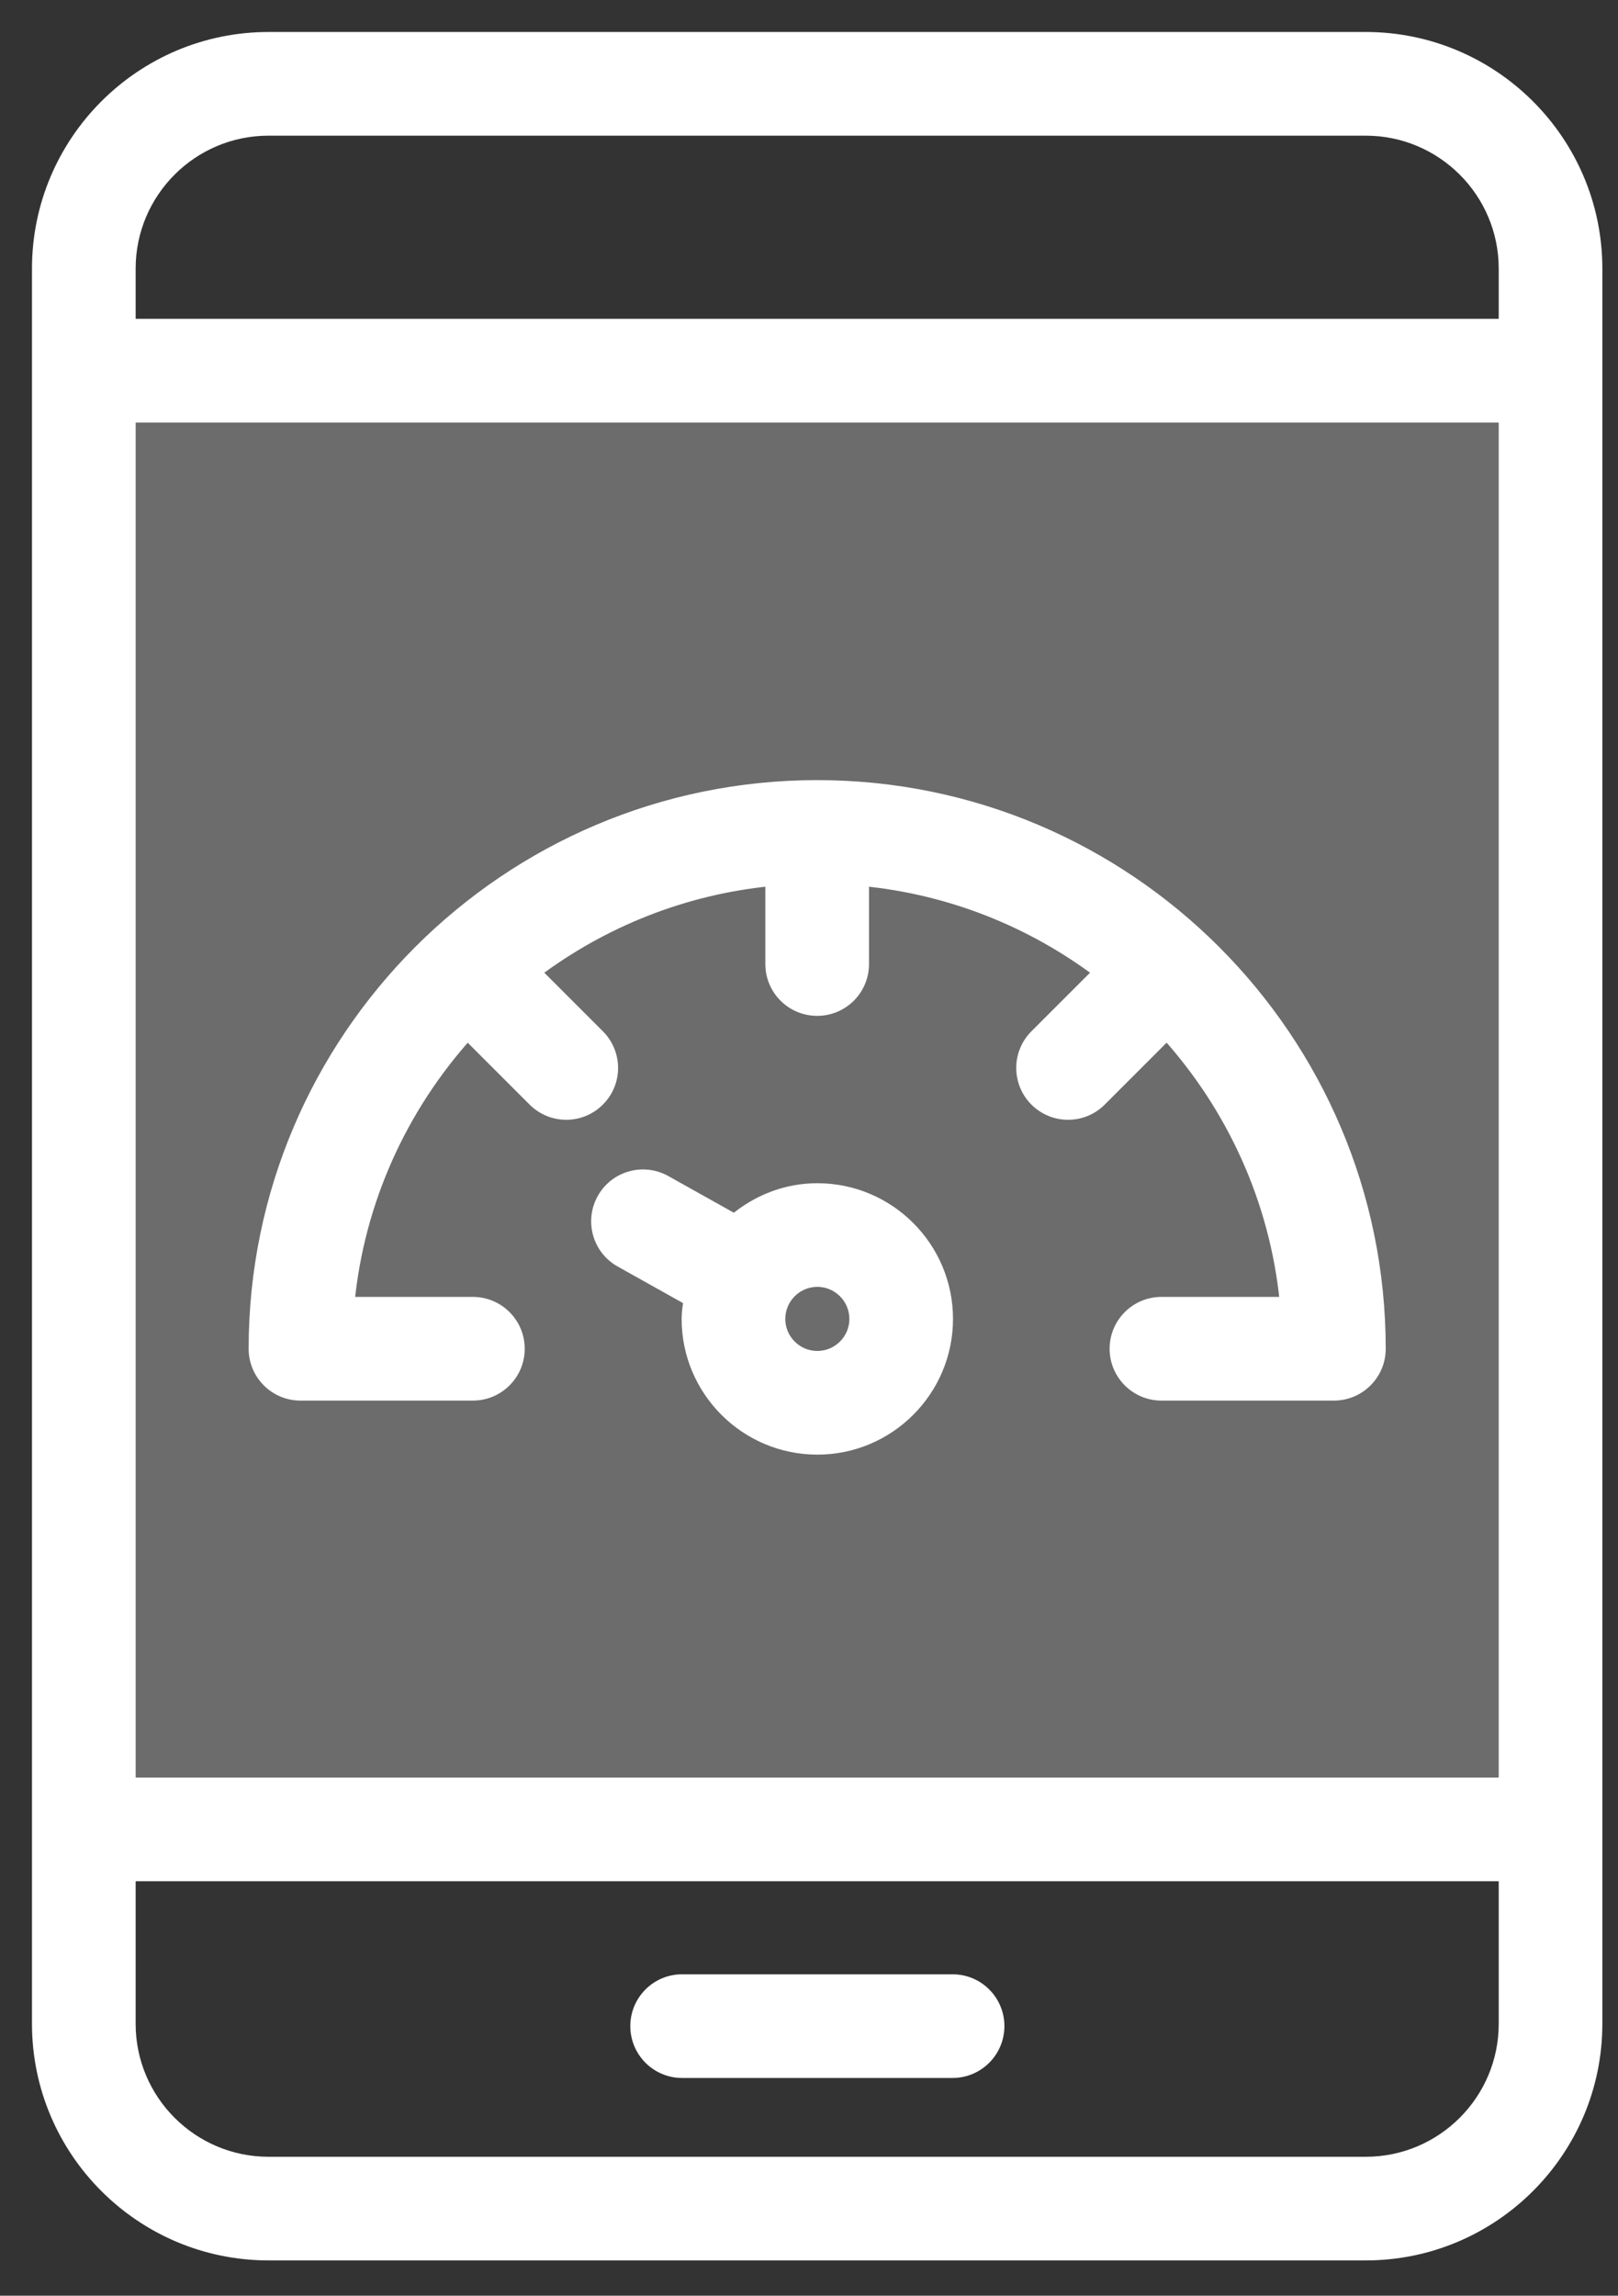
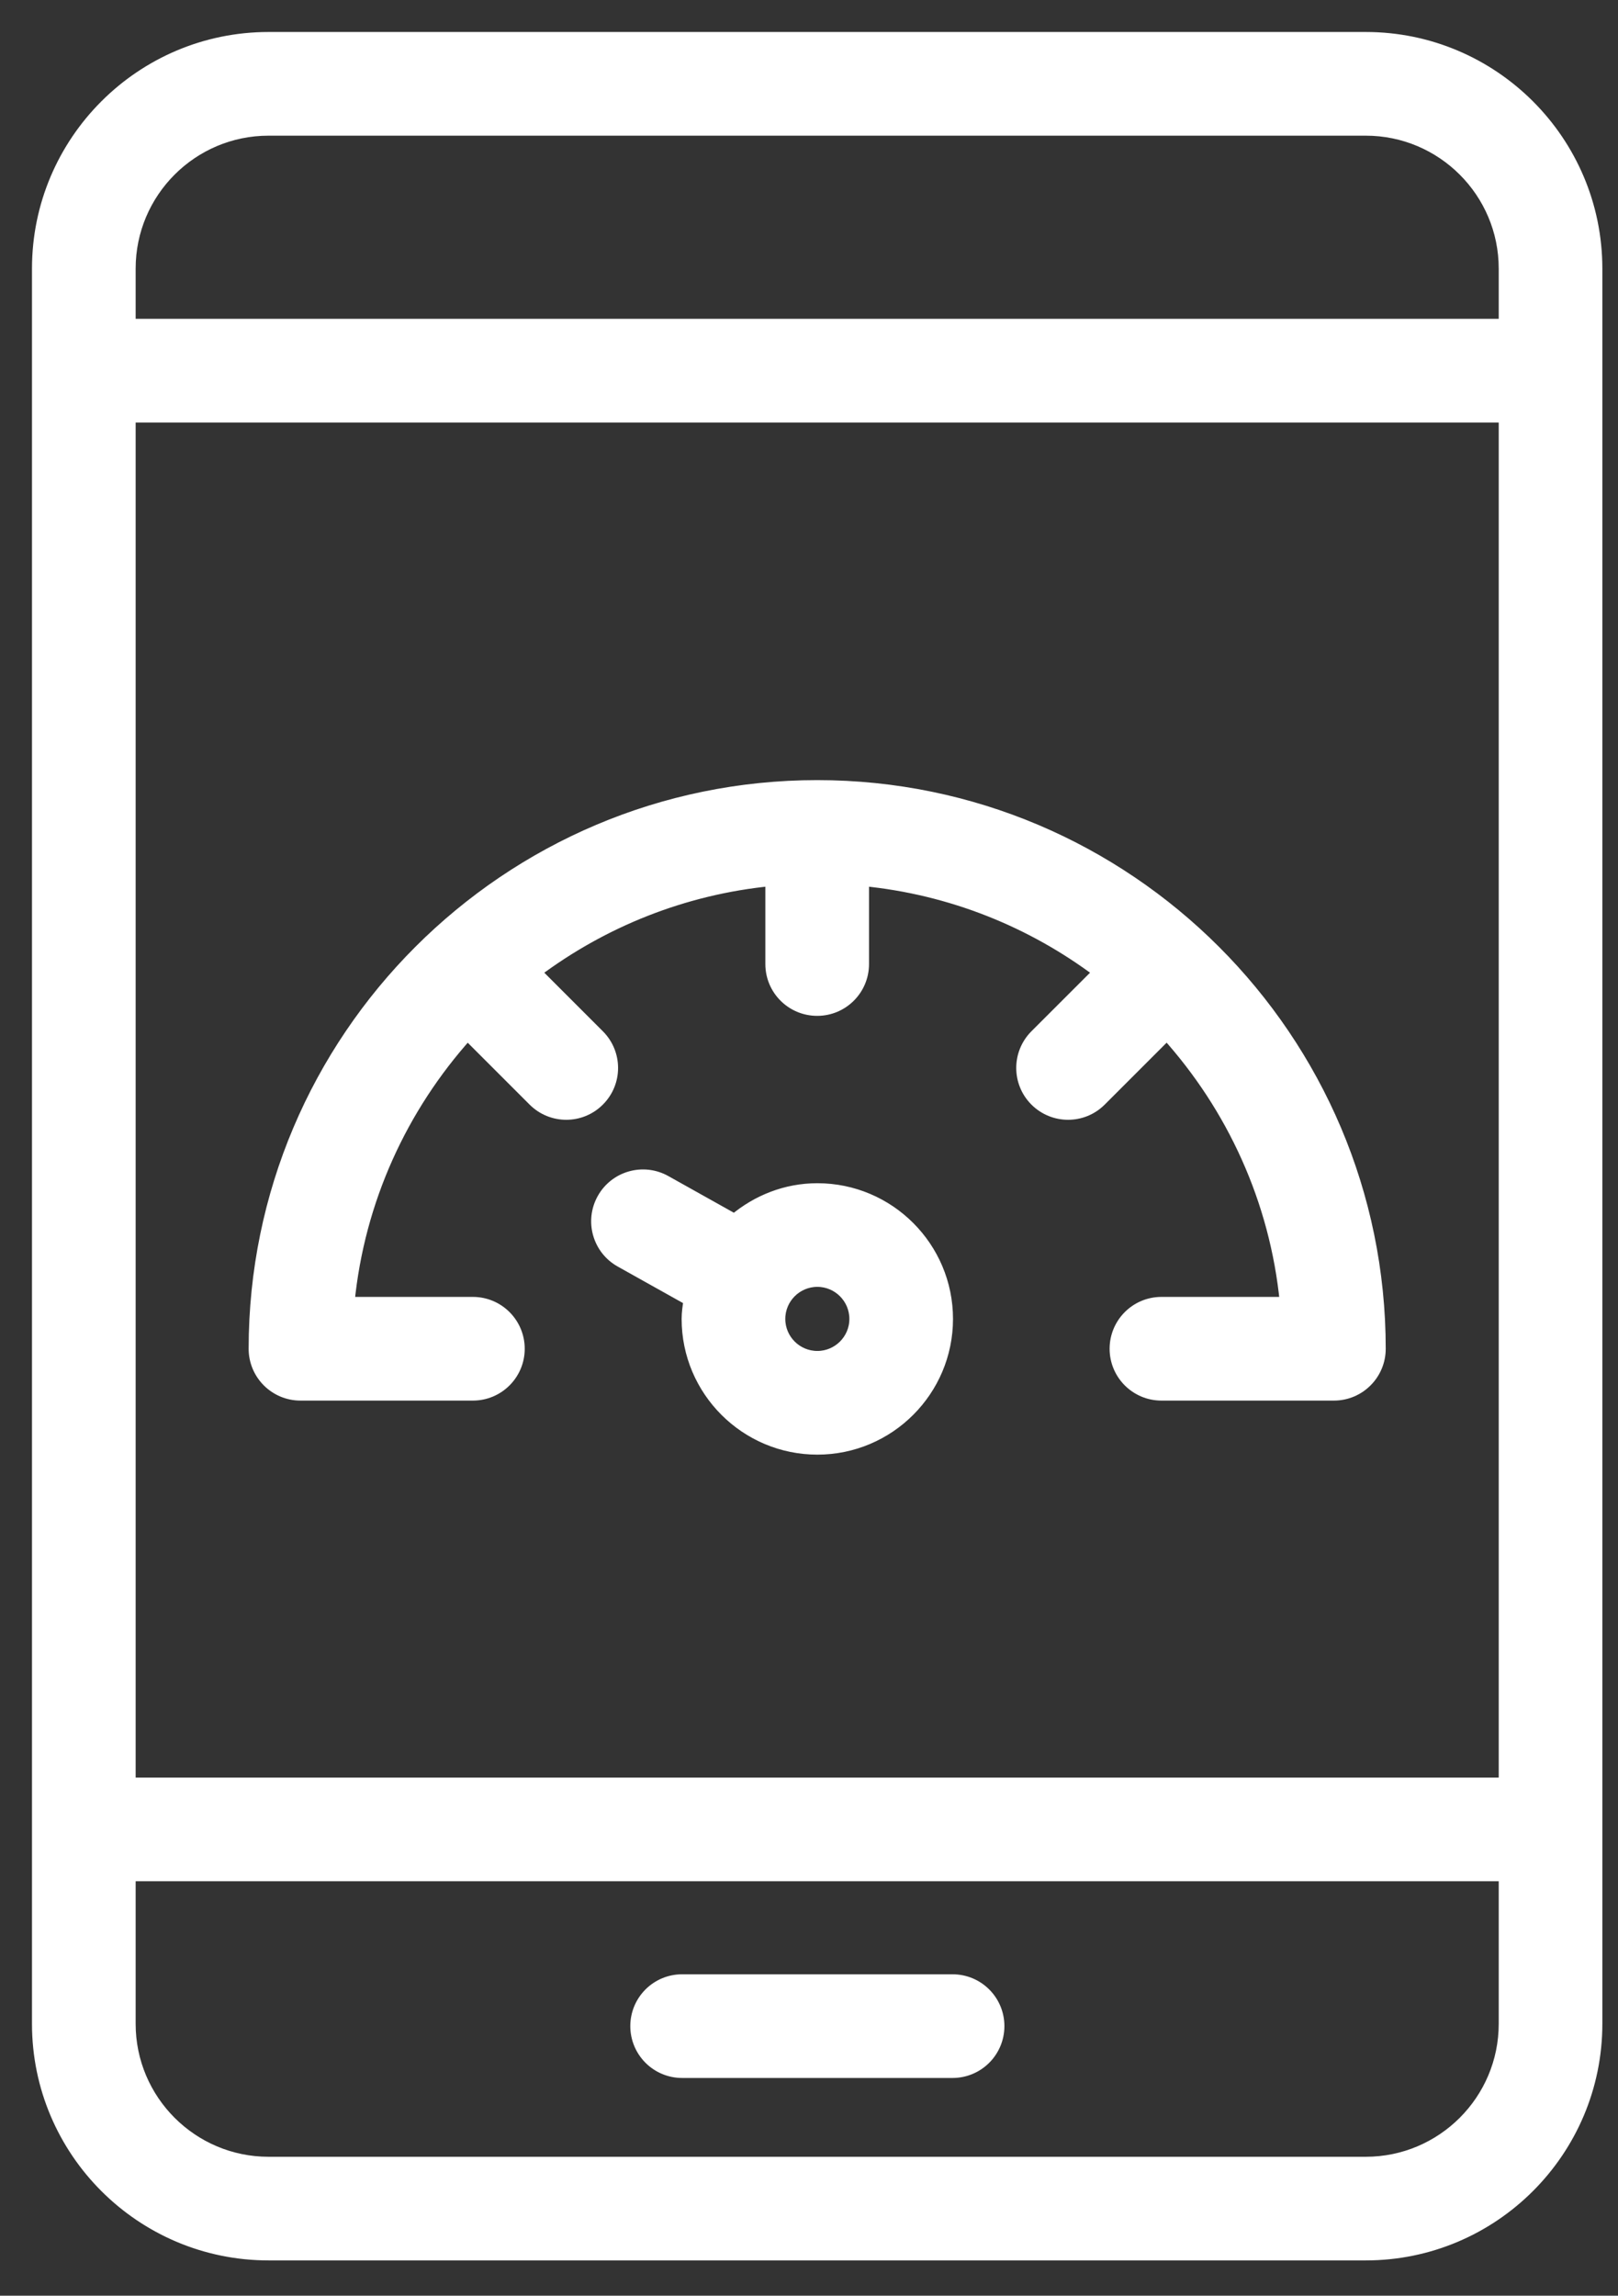
<svg xmlns="http://www.w3.org/2000/svg" width="43" height="61" viewBox="0 0 43 61" fill="none">
  <rect x="0" y="0" width="43" height="61" fill="#333333" stroke="none" />
-   <rect x="2.678" y="9.62" width="38.499" height="39.075" fill="white" fill-opacity="0.28" />
  <path d="M7.137 59.913H36.297C39.681 59.913 42.434 57.16 42.434 53.777C42.434 44.137 42.434 16.781 42.434 7.137C42.434 3.753 39.681 1 36.297 1H7.137C3.753 1 1 3.753 1 7.137C1 16.783 1 44.138 1 53.777C1 57.16 3.753 59.913 7.137 59.913ZM36.297 57.459H7.137C5.106 57.459 3.455 55.807 3.455 53.777V49.838H39.98V53.777C39.98 55.807 38.328 57.459 36.297 57.459ZM3.455 11.077H39.98V47.383H3.455V11.077ZM7.137 3.455H36.297C38.328 3.455 39.98 5.106 39.98 7.137V8.622H3.455V7.137C3.455 5.106 5.106 3.455 7.137 3.455Z" fill="white" stroke="white" stroke-width="0.3" />
  <path d="M25.315 52.61H18.128C17.45 52.61 16.901 53.159 16.901 53.837C16.901 54.515 17.45 55.065 18.128 55.065H25.315C25.994 55.065 26.543 54.515 26.543 53.837C26.543 53.159 25.994 52.61 25.315 52.61ZM21.722 31.59C20.881 31.59 20.119 31.903 19.519 32.405L17.687 31.38C17.095 31.05 16.347 31.261 16.017 31.853C15.686 32.445 15.898 33.193 16.489 33.523L18.316 34.545C18.291 34.71 18.265 34.874 18.265 35.046C18.265 36.951 19.816 38.502 21.722 38.502C23.628 38.502 25.177 36.951 25.177 35.046C25.177 33.14 23.628 31.59 21.722 31.59ZM21.722 36.047C21.169 36.047 20.72 35.598 20.72 35.046C20.72 34.494 21.169 34.044 21.722 34.044C22.273 34.044 22.723 34.494 22.723 35.046C22.723 35.598 22.273 36.047 21.722 36.047Z" fill="white" stroke="white" stroke-width="0.3" />
  <path d="M21.718 20.879C13.469 20.879 6.758 27.59 6.758 35.839C6.758 36.516 7.307 37.066 7.985 37.066H12.567C13.246 37.066 13.795 36.516 13.795 35.839C13.795 35.161 13.246 34.611 12.567 34.611H9.272C9.539 31.886 10.688 29.418 12.424 27.488L14.181 29.245C14.66 29.724 15.437 29.725 15.916 29.245C16.396 28.766 16.396 27.989 15.916 27.509L14.236 25.829C16.016 24.495 18.159 23.623 20.49 23.395V25.616C20.49 26.294 21.039 26.843 21.718 26.843C22.396 26.843 22.945 26.294 22.945 25.616V23.395C25.276 23.623 27.419 24.495 29.198 25.829L27.517 27.509C27.038 27.989 27.038 28.766 27.517 29.245C27.997 29.724 28.774 29.725 29.253 29.245L31.011 27.487C32.747 29.417 33.896 31.886 34.163 34.611H30.866C30.188 34.611 29.639 35.161 29.639 35.839C29.639 36.516 30.188 37.066 30.866 37.066H35.45C36.128 37.066 36.677 36.516 36.677 35.839C36.677 27.59 29.966 20.879 21.718 20.879Z" fill="white" stroke="white" stroke-width="0.3" />
</svg>